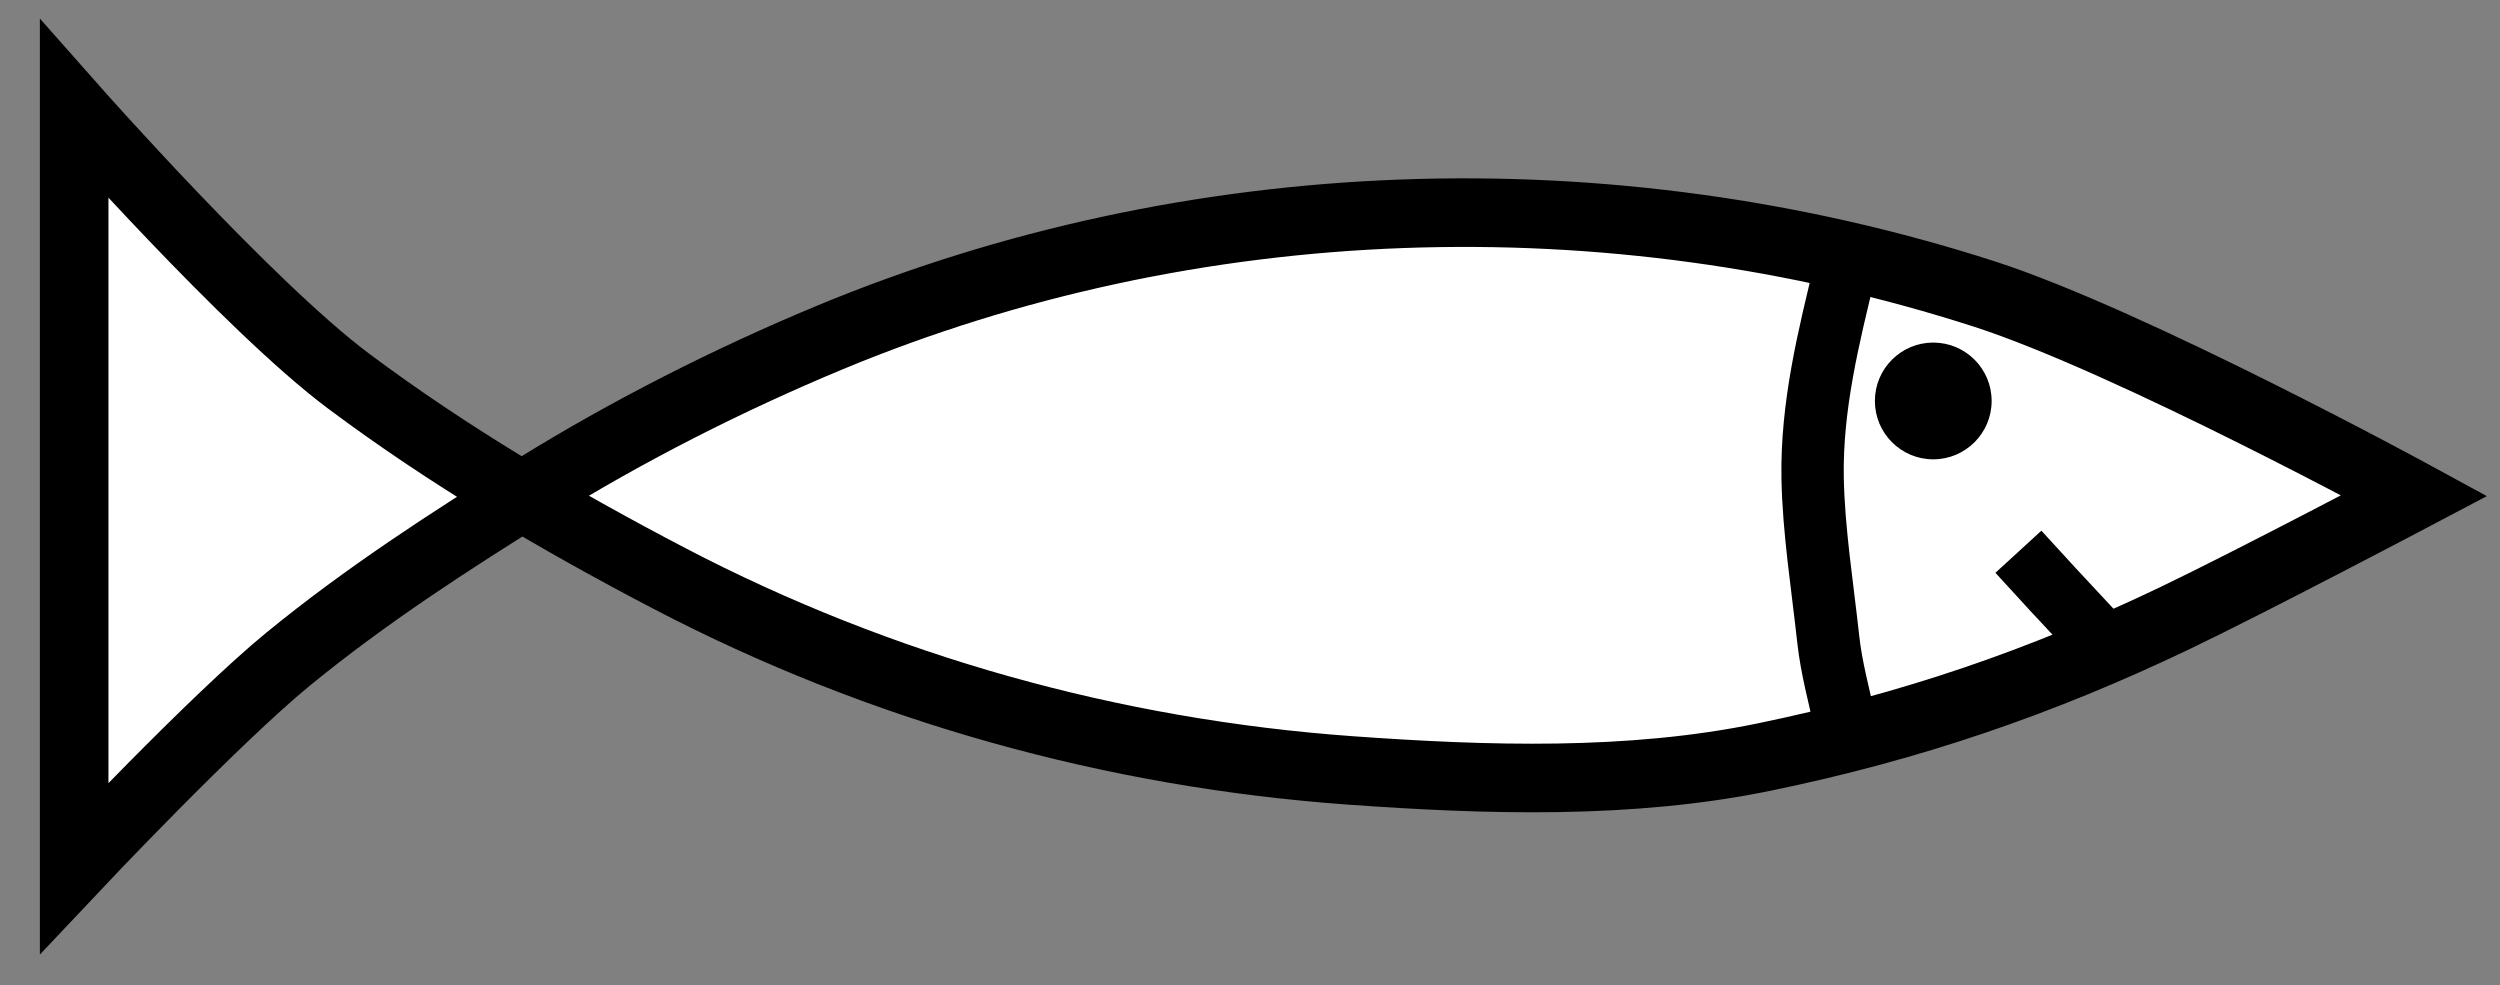
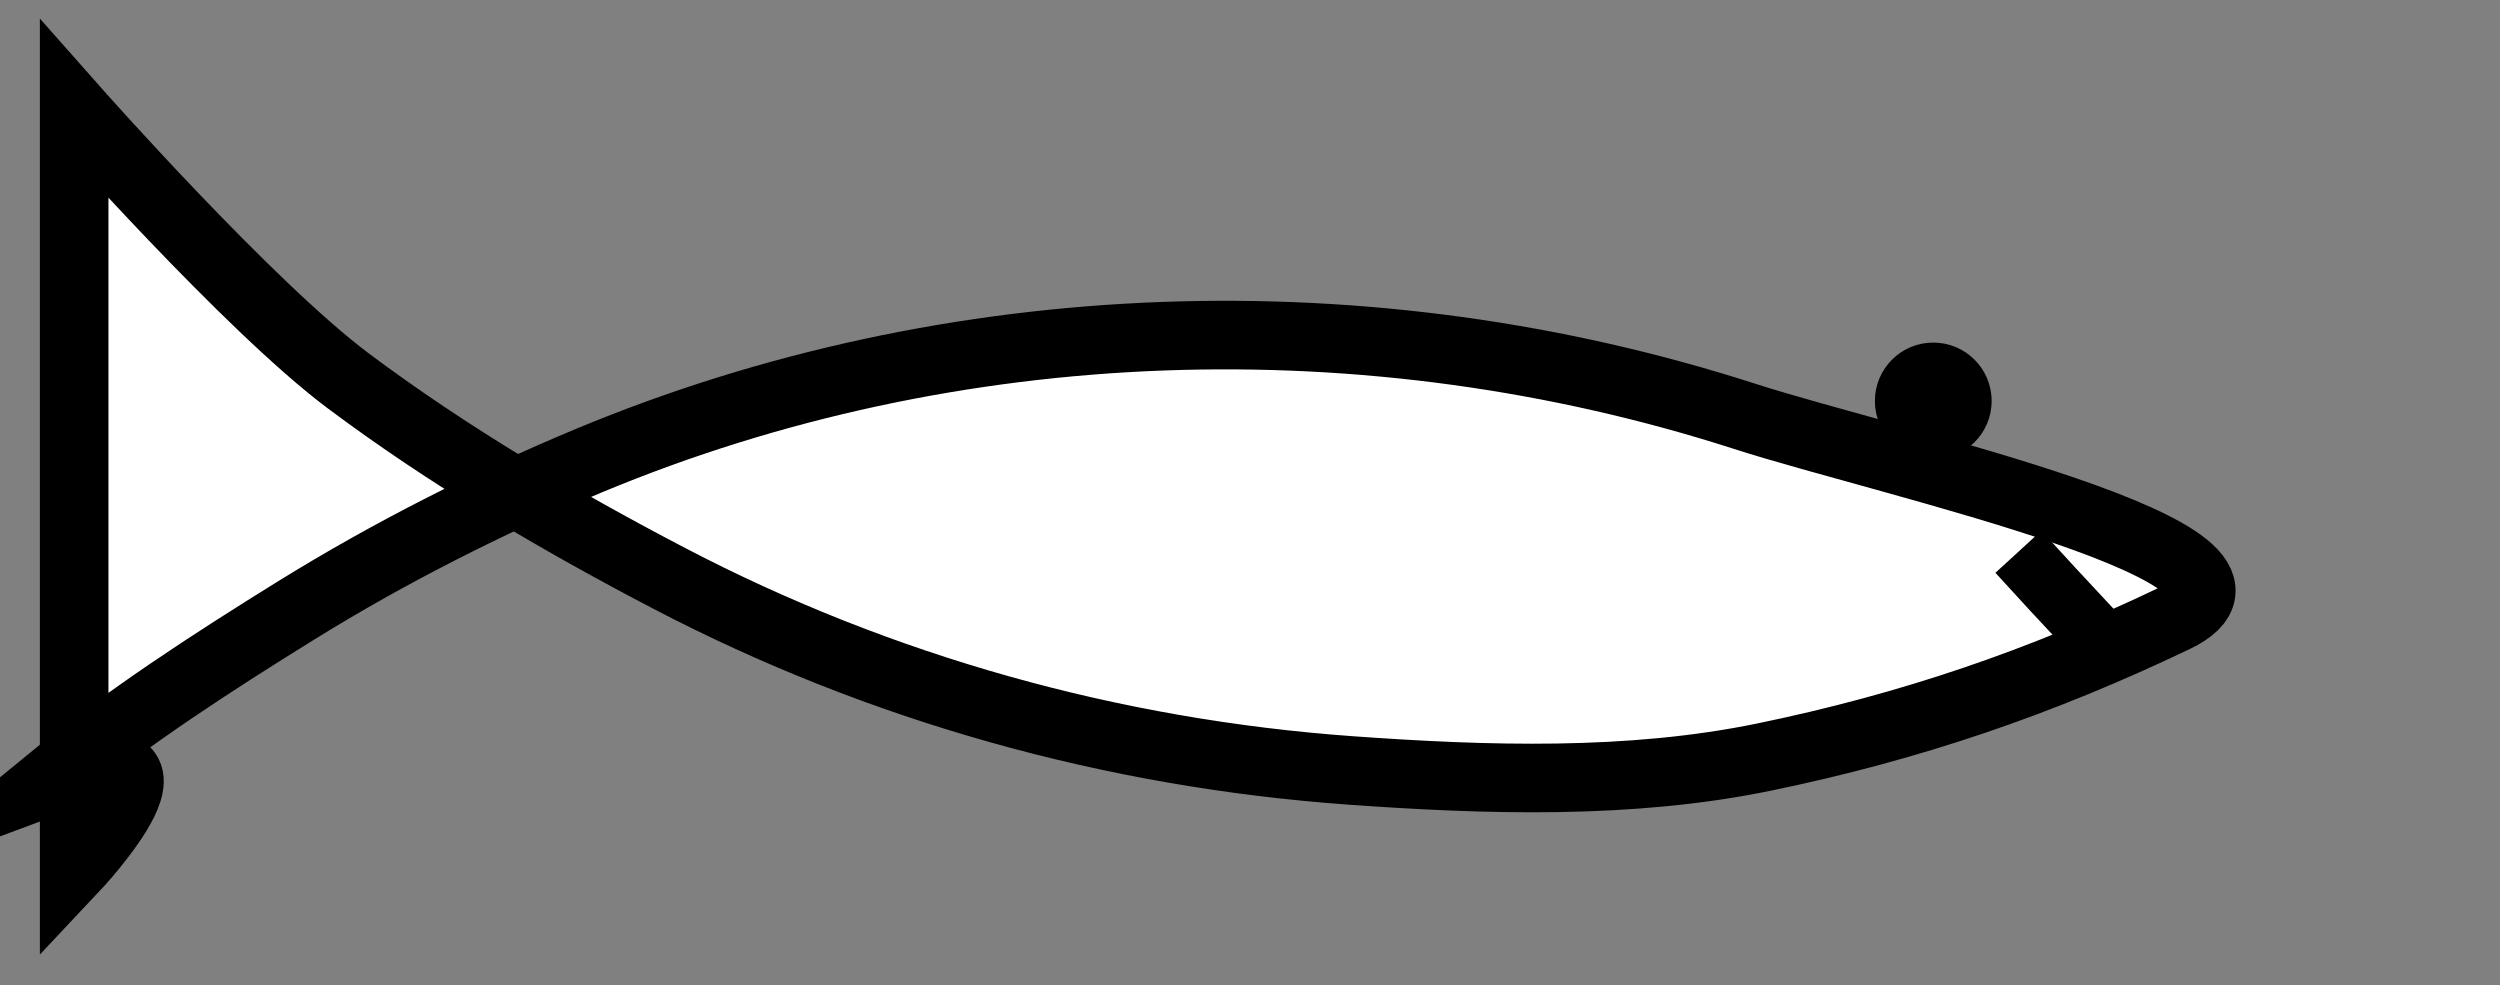
<svg xmlns="http://www.w3.org/2000/svg" version="1.1" id="Слой_1" x="0px" y="0px" width="802px" height="316px" viewBox="0 0 802 316" enable-background="new 0 0 802 316" xml:space="preserve">
  <rect x="0" y="0" width="802" height="316" fill="#808080" stroke="none" />
-   <path fill="#FFFFFF" stroke="#000000" stroke-width="22" stroke-miterlimit="10" d="M23.79,278.5V35  c0,0,55.923,63.235,87.907,87.163c32.316,24.176,67.301,44.734,103.034,63.397c67.751,35.385,142.198,56.109,218.41,61.585  c43.683,3.139,89.641,4.625,132.819-4.284c46.911-9.679,88.601-23.915,131.774-44.58C722.275,186.535,774.5,159,774.5,159  s-90.894-49.524-138.041-64.718c-120.318-38.774-253.803-34.477-370.571,14.125c-32.292,13.441-64.425,29.741-94.174,48.172  c-27.235,16.874-54.355,34.468-79.183,54.779C68.628,230.912,23.79,278.5,23.79,278.5z" />
+   <path fill="#FFFFFF" stroke="#000000" stroke-width="22" stroke-miterlimit="10" d="M23.79,278.5V35  c0,0,55.923,63.235,87.907,87.163c32.316,24.176,67.301,44.734,103.034,63.397c67.751,35.385,142.198,56.109,218.41,61.585  c43.683,3.139,89.641,4.625,132.819-4.284c46.911-9.679,88.601-23.915,131.774-44.58s-90.894-49.524-138.041-64.718c-120.318-38.774-253.803-34.477-370.571,14.125c-32.292,13.441-64.425,29.741-94.174,48.172  c-27.235,16.874-54.355,34.468-79.183,54.779C68.628,230.912,23.79,278.5,23.79,278.5z" />
  <circle stroke="#000000" stroke-width="1.276" stroke-miterlimit="10" cx="620.19" cy="128.625" r="18.089" />
-   <path fill="none" stroke="#000000" stroke-width="20" stroke-miterlimit="10" d="M592,86c-5.411,22.122-10.917,44.384-10.511,67.326  c0.299,16.895,3.177,34.806,5.002,51.653c1.009,9.319,3.538,18.381,5.509,27.521" />
  <polyline fill="none" stroke="#000000" stroke-width="20" stroke-miterlimit="10" points="647.5,177 658.5,189 672,203.5 " />
</svg>